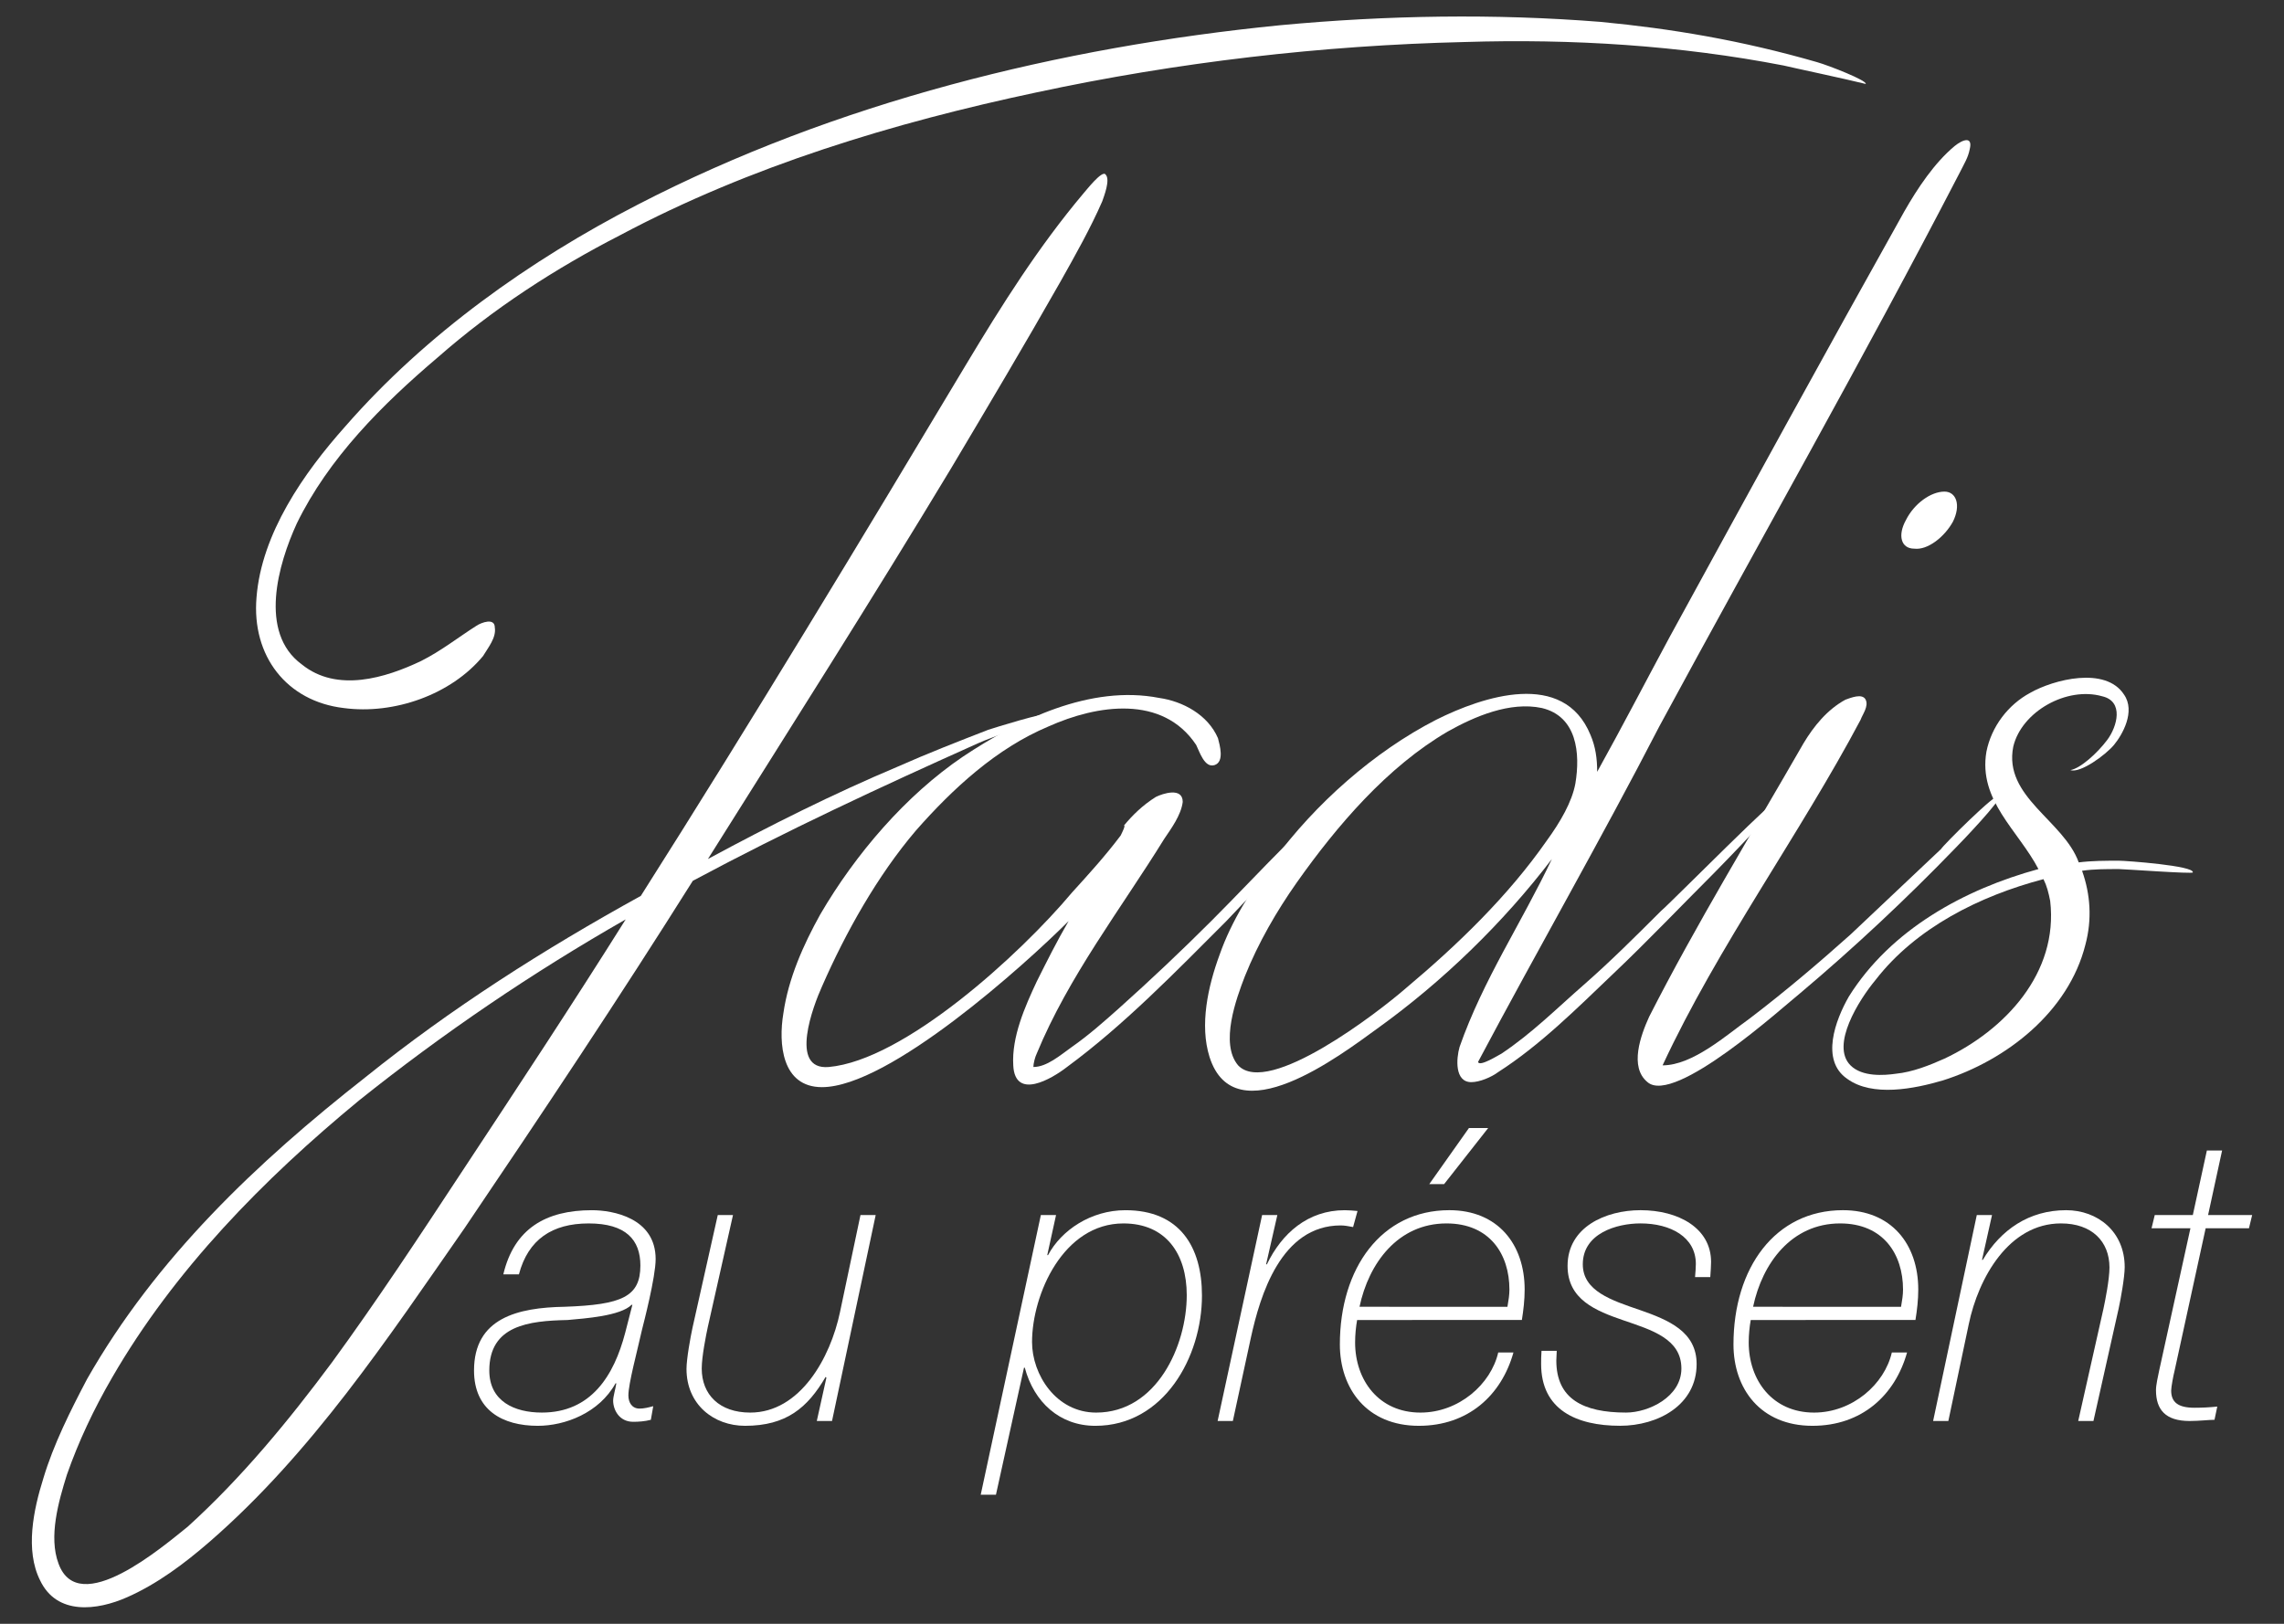
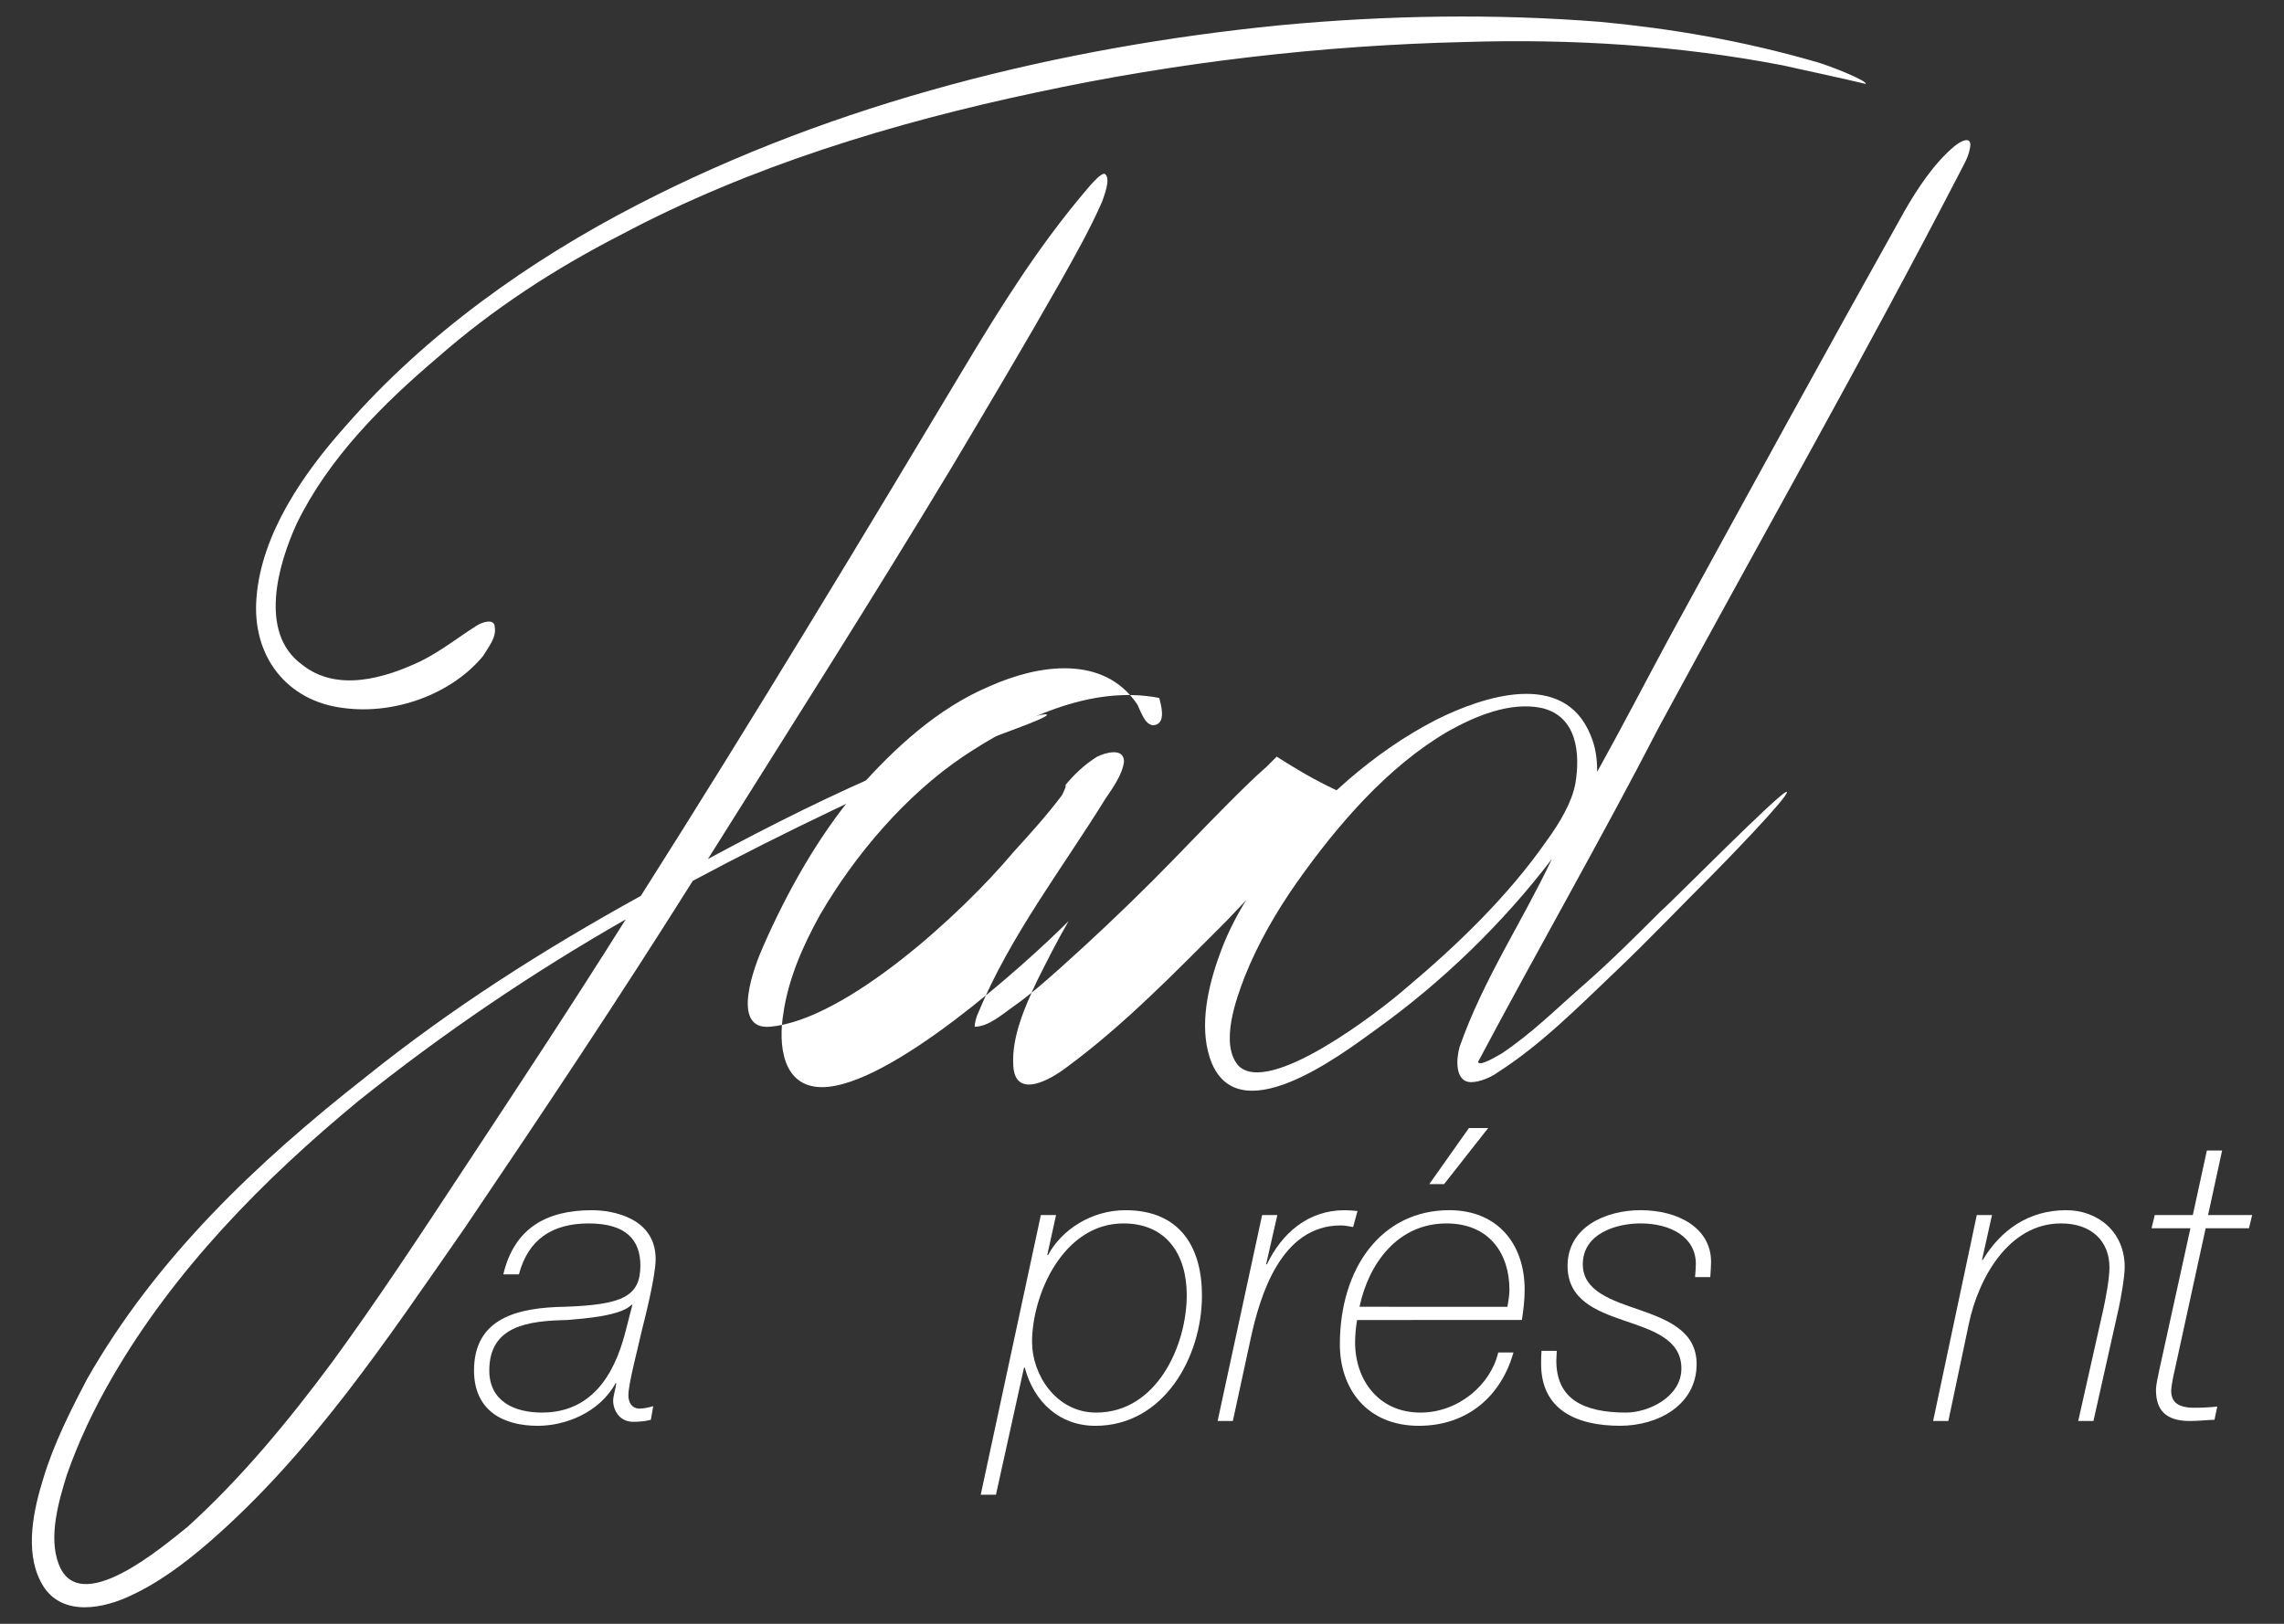
<svg xmlns="http://www.w3.org/2000/svg" version="1.1" id="Calque_1" x="0px" y="0px" width="135px" height="96px" viewBox="0 0 135 96" enable-background="new 0 0 135 96" xml:space="preserve">
  <rect x="0" y="0" width="135" height="96" fill="#333333" stroke="none" />
  <g>
    <g>
      <g>
        <g>
          <path fill="#FFFFFF" d="M65.348,10.319c0.297,0.298-0.098,1.29-0.199,1.587c-0.693,1.586-1.586,3.173-2.479,4.761      c-2.082,3.669-4.264,7.339-6.447,11.009c-4.662,7.736-9.521,15.373-14.38,23.109c3.669-1.984,7.438-3.868,11.207-5.456      c1.785-0.793,3.57-1.487,5.357-2.182c0.297-0.099,3.471-1.09,3.471-0.892c0.098,0.198-3.471,1.389-4.066,1.686      c-5.754,2.579-11.307,5.158-16.862,8.133c-4.363,6.942-8.926,13.786-13.488,20.53c-4.562,6.546-9.025,13.291-15.075,18.547      c-1.488,1.29-3.075,2.48-4.86,3.273c-1.785,0.794-4.166,1.091-5.157-0.992c-0.893-1.785-0.396-4.166,0.198-6.05      c0.595-1.983,1.587-3.968,2.579-5.852c4.066-7.142,10.017-12.794,16.464-17.853c5.059-4.066,10.513-7.537,16.266-10.712      c6.546-10.315,13.19-21.324,19.241-31.44c2.084-3.471,4.266-6.943,6.943-10.117C64.159,11.311,65.149,10.021,65.348,10.319z       M36.983,54.355c-5.556,3.174-10.812,6.744-15.771,10.712c-5.653,4.661-10.909,10.018-14.579,16.365      c-1.092,1.884-1.983,3.769-2.678,5.752c-0.496,1.586-1.092,3.67-0.496,5.257c1.19,3.272,6.149-0.992,7.638-2.183      c3.173-2.876,5.95-6.248,8.529-9.72c2.678-3.669,5.157-7.438,7.637-11.207C30.535,64.373,33.809,59.414,36.983,54.355z       M110.277,4.963c-1.191-0.297-4.463-0.992-4.859-1.091c-6.15-1.189-12.498-1.586-18.846-1.388      c-8.43,0.198-16.961,1.19-25.291,2.975c-8.43,1.785-16.959,4.364-24.596,8.43c-3.869,1.984-7.538,4.364-10.812,7.241      c-3.272,2.777-6.447,5.951-8.331,9.819c-1.092,2.38-2.281,6.446,0.297,8.332c2.083,1.686,4.96,0.793,7.043-0.199      c1.189-0.595,2.182-1.388,3.272-2.082c0.298-0.199,1.092-0.496,1.092,0.099c0.099,0.595-0.397,1.19-0.695,1.686      c-1.884,2.281-5.257,3.472-8.232,3.075c-3.371-0.397-5.454-3.075-5.157-6.546c0.298-3.769,2.777-7.339,5.257-10.117      c4.761-5.455,10.91-9.819,17.258-13.091C49.38,6.054,62.67,2.781,75.662,1.492c6.35-0.595,12.695-0.694,18.945-0.198      c4.164,0.396,8.33,1.091,12.793,2.38C108.096,3.872,110.375,4.765,110.277,4.963z" />
-           <path fill="#FFFFFF" d="M79.33,47.115c-0.695,1.091-1.686,1.984-2.578,2.976c-1.389,1.389-2.877,2.876-4.266,4.363      c-2.975,2.977-6.048,6.149-9.421,8.629c-0.893,0.695-3.074,1.984-3.174-0.099c-0.1-1.686,0.693-3.472,1.389-4.959      c0.596-1.19,1.189-2.38,1.883-3.571c-2.578,2.579-10.611,9.819-14.579,9.819c-2.38,0-2.579-2.579-2.281-4.364      c0.298-2.082,1.19-4.066,2.182-5.852c2.083-3.57,5.059-7.041,8.43-9.323c3.275-2.182,7.539-4.265,11.605-3.471      c1.389,0.198,2.877,0.992,3.471,2.38c0.1,0.397,0.396,1.388-0.197,1.587c-0.596,0.198-0.893-0.794-1.092-1.19      c-1.982-2.977-5.851-2.381-8.728-1.092c-3.074,1.29-5.652,3.67-7.834,6.15c-2.281,2.677-4.167,6.05-5.555,9.224      c-0.495,1.091-1.983,4.959,0.396,4.76c4.463-0.396,11.307-6.645,14.381-10.314c0.992-1.091,1.984-2.183,2.877-3.372      c0.098-0.199,0.297-0.596,0.199-0.596c0.494-0.595,1.089-1.19,1.882-1.686c0.398-0.198,1.588-0.595,1.588,0.297      c-0.1,0.793-0.693,1.587-1.092,2.182c-2.578,4.166-5.654,8.133-7.537,12.695c-0.1,0.197-0.199,0.595-0.199,0.793      c0.795,0,1.586-0.694,2.281-1.189c0.992-0.694,1.885-1.488,2.777-2.281c1.884-1.687,3.669-3.373,5.455-5.158      c1.488-1.487,2.977-3.074,4.463-4.562c0.793-0.793,1.488-1.488,2.281-2.183l0.596-0.595      C79.033,47.017,79.527,46.718,79.33,47.115z" />
+           <path fill="#FFFFFF" d="M79.33,47.115c-0.695,1.091-1.686,1.984-2.578,2.976c-1.389,1.389-2.877,2.876-4.266,4.363      c-2.975,2.977-6.048,6.149-9.421,8.629c-0.893,0.695-3.074,1.984-3.174-0.099c-0.1-1.686,0.693-3.472,1.389-4.959      c0.596-1.19,1.189-2.38,1.883-3.571c-2.578,2.579-10.611,9.819-14.579,9.819c-2.38,0-2.579-2.579-2.281-4.364      c0.298-2.082,1.19-4.066,2.182-5.852c2.083-3.57,5.059-7.041,8.43-9.323c3.275-2.182,7.539-4.265,11.605-3.471      c0.1,0.397,0.396,1.388-0.197,1.587c-0.596,0.198-0.893-0.794-1.092-1.19      c-1.982-2.977-5.851-2.381-8.728-1.092c-3.074,1.29-5.652,3.67-7.834,6.15c-2.281,2.677-4.167,6.05-5.555,9.224      c-0.495,1.091-1.983,4.959,0.396,4.76c4.463-0.396,11.307-6.645,14.381-10.314c0.992-1.091,1.984-2.183,2.877-3.372      c0.098-0.199,0.297-0.596,0.199-0.596c0.494-0.595,1.089-1.19,1.882-1.686c0.398-0.198,1.588-0.595,1.588,0.297      c-0.1,0.793-0.693,1.587-1.092,2.182c-2.578,4.166-5.654,8.133-7.537,12.695c-0.1,0.197-0.199,0.595-0.199,0.793      c0.795,0,1.586-0.694,2.281-1.189c0.992-0.694,1.885-1.488,2.777-2.281c1.884-1.687,3.669-3.373,5.455-5.158      c1.488-1.487,2.977-3.074,4.463-4.562c0.793-0.793,1.488-1.488,2.281-2.183l0.596-0.595      C79.033,47.017,79.527,46.718,79.33,47.115z" />
          <path fill="#FFFFFF" d="M116.422,8.831c-0.1,0.496-0.297,0.793-0.596,1.389c-5.752,11.108-11.801,21.721-17.752,32.729      c-3.373,6.546-7.24,13.29-10.713,19.837c0.1,0.297,1.191-0.397,1.389-0.496c1.785-1.19,3.273-2.678,4.861-4.066      c1.586-1.389,3.074-2.876,4.562-4.363c0.594-0.497,7.238-7.241,7.438-7.043c0.199,0.199-3.967,4.464-4.264,4.761      c-1.984,1.984-3.969,4.067-5.953,5.951c-2.182,2.083-4.363,4.265-6.842,5.853c-0.396,0.297-1.092,0.594-1.588,0.594      c-0.992,0-0.891-1.389-0.693-2.082c1.389-3.968,3.67-7.34,5.455-11.108c-2.877,3.769-6.447,7.24-10.314,10.018      c-2.184,1.586-8.432,6.347-9.92,1.685c-0.594-1.884-0.098-4.164,0.596-6.049c0.695-1.984,1.885-3.868,3.174-5.554      c2.48-3.373,5.951-6.448,9.621-8.332c2.777-1.389,7.537-2.975,9.125,0.893c0.297,0.694,0.396,1.389,0.396,2.183      c1.488-2.679,2.875-5.356,4.264-7.935c4.662-8.529,9.225-16.861,13.887-25.192c0.793-1.388,1.785-2.876,2.975-3.868      C116.025,8.235,116.621,8.038,116.422,8.831z M91.428,49.694c0.795-1.092,1.488-2.282,1.688-3.373      c0.297-1.785,0.098-3.967-1.984-4.463c-1.885-0.397-3.967,0.496-5.555,1.388c-3.57,2.083-6.545,5.555-8.926,8.926      c-1.189,1.688-2.281,3.571-3.074,5.555c-0.496,1.289-1.488,3.967-0.396,5.257c1.785,1.884,8.33-3.174,9.918-4.562      C86.172,55.843,89.146,52.967,91.428,49.694z" />
-           <path fill="#FFFFFF" d="M115.527,50.19c-2.875,2.975-5.951,5.852-9.125,8.529c-0.992,0.793-7.438,6.645-9.025,5.256      c-1.09-0.893-0.396-2.776,0.1-3.867c2.777-5.455,6.049-10.811,9.125-16.167c0.596-0.992,1.389-1.984,2.479-2.578      c0.299-0.1,0.992-0.397,1.191,0c0.197,0.396-0.199,0.892-0.297,1.189c-3.572,6.745-8.432,13.39-11.705,20.432      c1.785,0,3.77-1.785,5.158-2.777c2.082-1.587,4.066-3.272,5.951-4.958l5.355-5.059c0.1-0.199,3.273-3.373,3.471-3.174      C118.404,47.214,115.824,49.893,115.527,50.19z M112.652,30.75c0.494-0.991,1.486-1.686,2.279-1.686      c0.695,0,0.992,0.794,0.496,1.786c-0.496,0.893-1.486,1.686-2.281,1.587C112.354,32.437,112.156,31.643,112.652,30.75z" />
-           <path fill="#FFFFFF" d="M129.611,51.578c0,0.1-4.066-0.198-4.365-0.198c-0.793,0-1.486,0-2.182,0.1      c0.496,1.389,0.596,2.876,0.199,4.363c-0.992,3.968-4.662,6.844-8.432,8.034c-1.686,0.496-4.164,0.991-5.652-0.099      c-1.588-1.092-0.695-3.472,0.1-4.86c2.479-3.968,6.842-6.348,11.207-7.538c-1.191-2.281-3.57-4.066-3.074-6.943      c0.297-1.488,1.289-2.777,2.578-3.471c1.389-0.793,4.463-1.587,5.555,0.099c0.693,0.993-0.1,2.381-0.596,2.977      c-0.496,0.594-1.984,1.686-2.578,1.488c0.594-0.1,1.586-0.992,2.182-1.786c0.594-0.794,0.992-2.281-0.297-2.579      c-2.084-0.595-4.762,0.893-5.258,2.976c-0.594,2.976,2.977,4.364,3.869,6.844c0.793-0.099,1.586-0.099,2.379-0.099      C125.643,50.885,129.709,51.181,129.611,51.578z M120.783,51.976c-3.768,0.991-7.537,2.876-9.918,5.95      c-0.992,1.19-2.678,3.868-1.488,5.059c0.695,0.694,1.984,0.595,2.68,0.495c0.99-0.098,1.982-0.495,2.875-0.893      c3.57-1.686,6.744-5.058,6.248-9.322C121.082,52.769,120.982,52.372,120.783,51.976z" />
        </g>
      </g>
      <g>
        <path fill="#FFFFFF" d="M29.75,75.339c0.64-2.701,2.512-3.791,5.236-3.791c1.232,0,3.767,0.451,3.767,2.891     c0,1.066-0.71,3.791-0.805,4.17c-0.285,1.279-0.806,3.199-0.806,3.886c0,0.427,0.213,0.782,0.663,0.782     c0.261,0,0.545-0.071,0.806-0.143l-0.142,0.806c-0.356,0.095-0.735,0.118-1.043,0.118c-0.829,0-1.185-0.711-1.185-1.256     c0-0.236,0.143-0.711,0.189-1.019h-0.047c-0.972,1.753-2.985,2.512-4.597,2.512c-2.085,0-3.768-0.925-3.768-3.271     c0-3.104,2.583-3.719,5.354-3.767c3.388-0.118,4.479-0.593,4.479-2.44c0-1.516-0.854-2.487-3.057-2.487     c-2.156,0-3.577,0.948-4.122,3.009H29.75z M37.379,77.14h-0.047c-0.664,0.663-2.748,0.806-3.791,0.9     c-2.273,0.048-4.62,0.308-4.62,2.984c0,1.825,1.492,2.488,3.104,2.488c2.913,0,4.264-2.18,4.928-4.715L37.379,77.14z" />
-         <path fill="#FFFFFF" d="M49.178,84.011h-0.9l0.568-2.559L48.8,81.404c-1.066,1.823-2.323,2.891-4.764,2.891     c-1.848,0-3.459-1.257-3.459-3.364c0-0.593,0.237-1.896,0.356-2.44l1.492-6.657h0.9l-1.492,6.633     c-0.096,0.451-0.356,1.73-0.356,2.441c0,1.539,1.043,2.605,2.867,2.605c2.938,0,4.738-3.223,5.307-5.947l1.209-5.732h0.899     L49.178,84.011z" />
        <path fill="#FFFFFF" d="M61.522,71.833h0.898l-0.52,2.369h0.047c0.781-1.469,2.535-2.654,4.572-2.654     c3.222,0,4.525,2.18,4.525,5.047c0,3.625-2.25,7.7-6.302,7.7c-2.107,0-3.625-1.397-4.17-3.436h-0.047l-1.658,7.511h-0.9     L61.522,71.833z M70.145,76.571c0-2.44-1.23-4.241-3.742-4.241c-3.555,0-5.402,4.193-5.402,7.013c0,1.92,1.42,4.17,3.791,4.17     C68.367,83.513,70.145,79.556,70.145,76.571z" />
        <path fill="#FFFFFF" d="M74.6,71.833h0.9l-0.664,2.914h0.047c0.877-1.824,2.416-3.199,4.598-3.199     c0.26,0,0.496,0.024,0.758,0.047l-0.262,0.949c-0.26-0.048-0.496-0.096-0.734-0.096c-3.529,0-4.762,4.146-5.307,6.635     l-1.066,4.928h-0.9L74.6,71.833z" />
        <path fill="#FFFFFF" d="M80.215,78.04c-0.072,0.402-0.119,0.877-0.119,1.327c0,2.227,1.398,4.146,3.861,4.146     c2.275,0,4.17-1.683,4.598-3.553h0.9c-0.711,2.534-2.678,4.335-5.592,4.335c-3.08,0-4.668-2.204-4.668-4.81     c0-4.525,2.465-7.938,6.469-7.938c2.865,0,4.453,2.014,4.453,4.691c0,0.616-0.07,1.208-0.164,1.801H80.215z M89.1,77.258     c0.07-0.402,0.117-0.71,0.117-1.019c0-2.085-1.16-3.909-3.719-3.909c-2.867,0-4.596,2.345-5.141,4.928H89.1z M86.824,66.691     h1.137l-2.605,3.316h-0.877L86.824,66.691z" />
        <path fill="#FFFFFF" d="M92.014,79.864c0,0.189-0.025,0.379-0.025,0.568c0,2.274,1.588,3.08,4.123,3.08     c1.326,0,3.27-0.924,3.27-2.605c0-1.754-1.752-2.275-3.412-2.844c-1.656-0.568-3.316-1.232-3.316-3.223     c0-2.297,2.252-3.293,4.312-3.293c2.25,0,4.17,1.066,4.17,3.057c0,0.284-0.023,0.498-0.047,0.9h-0.9     c0.023-0.284,0.047-0.545,0.047-0.781c0-1.588-1.492-2.394-3.27-2.394c-1.422,0-3.412,0.593-3.412,2.417     c0,1.587,1.707,2.132,3.365,2.7c1.705,0.593,3.363,1.28,3.363,3.198c0,2.417-2.273,3.649-4.525,3.649     c-2.582,0-4.666-0.948-4.666-3.649c0-0.236,0-0.497,0.023-0.781H92.014z" />
-         <path fill="#FFFFFF" d="M103.48,78.04c-0.072,0.402-0.119,0.877-0.119,1.327c0,2.227,1.398,4.146,3.861,4.146     c2.275,0,4.17-1.683,4.598-3.553h0.9c-0.711,2.534-2.678,4.335-5.592,4.335c-3.08,0-4.668-2.204-4.668-4.81     c0-4.525,2.463-7.938,6.469-7.938c2.867,0,4.453,2.014,4.453,4.691c0,0.616-0.07,1.208-0.166,1.801H103.48z M112.365,77.258     c0.07-0.402,0.117-0.71,0.117-1.019c0-2.085-1.16-3.909-3.719-3.909c-2.867,0-4.598,2.345-5.143,4.928H112.365z" />
        <path fill="#FFFFFF" d="M116.842,71.833h0.9l-0.592,2.652h0.047c1.066-1.776,2.725-2.938,4.928-2.938     c1.85,0,3.459,1.256,3.459,3.365c0,0.592-0.236,1.895-0.355,2.439l-1.492,6.658h-0.9l1.492-6.635     c0.096-0.449,0.355-1.729,0.355-2.439c0-1.541-1.041-2.606-2.865-2.606c-3.08,0-4.881,3.222-5.449,5.946l-1.209,5.734h-0.9     L116.842,71.833z" />
        <path fill="#FFFFFF" d="M127.361,71.833h2.25l0.83-3.814h0.9l-0.828,3.814h2.605l-0.189,0.781h-2.559l-1.85,8.481     c-0.047,0.167-0.189,0.901-0.189,1.114c0,0.688,0.404,1.018,1.375,1.018c0.451,0,0.9-0.022,1.35-0.07l-0.164,0.782     c-0.309,0-0.9,0.071-1.471,0.071c-1.422,0-1.988-0.664-1.988-1.824c0-0.309,0.117-0.807,0.189-1.162l1.848-8.41h-2.299     L127.361,71.833z" />
      </g>
    </g>
  </g>
</svg>